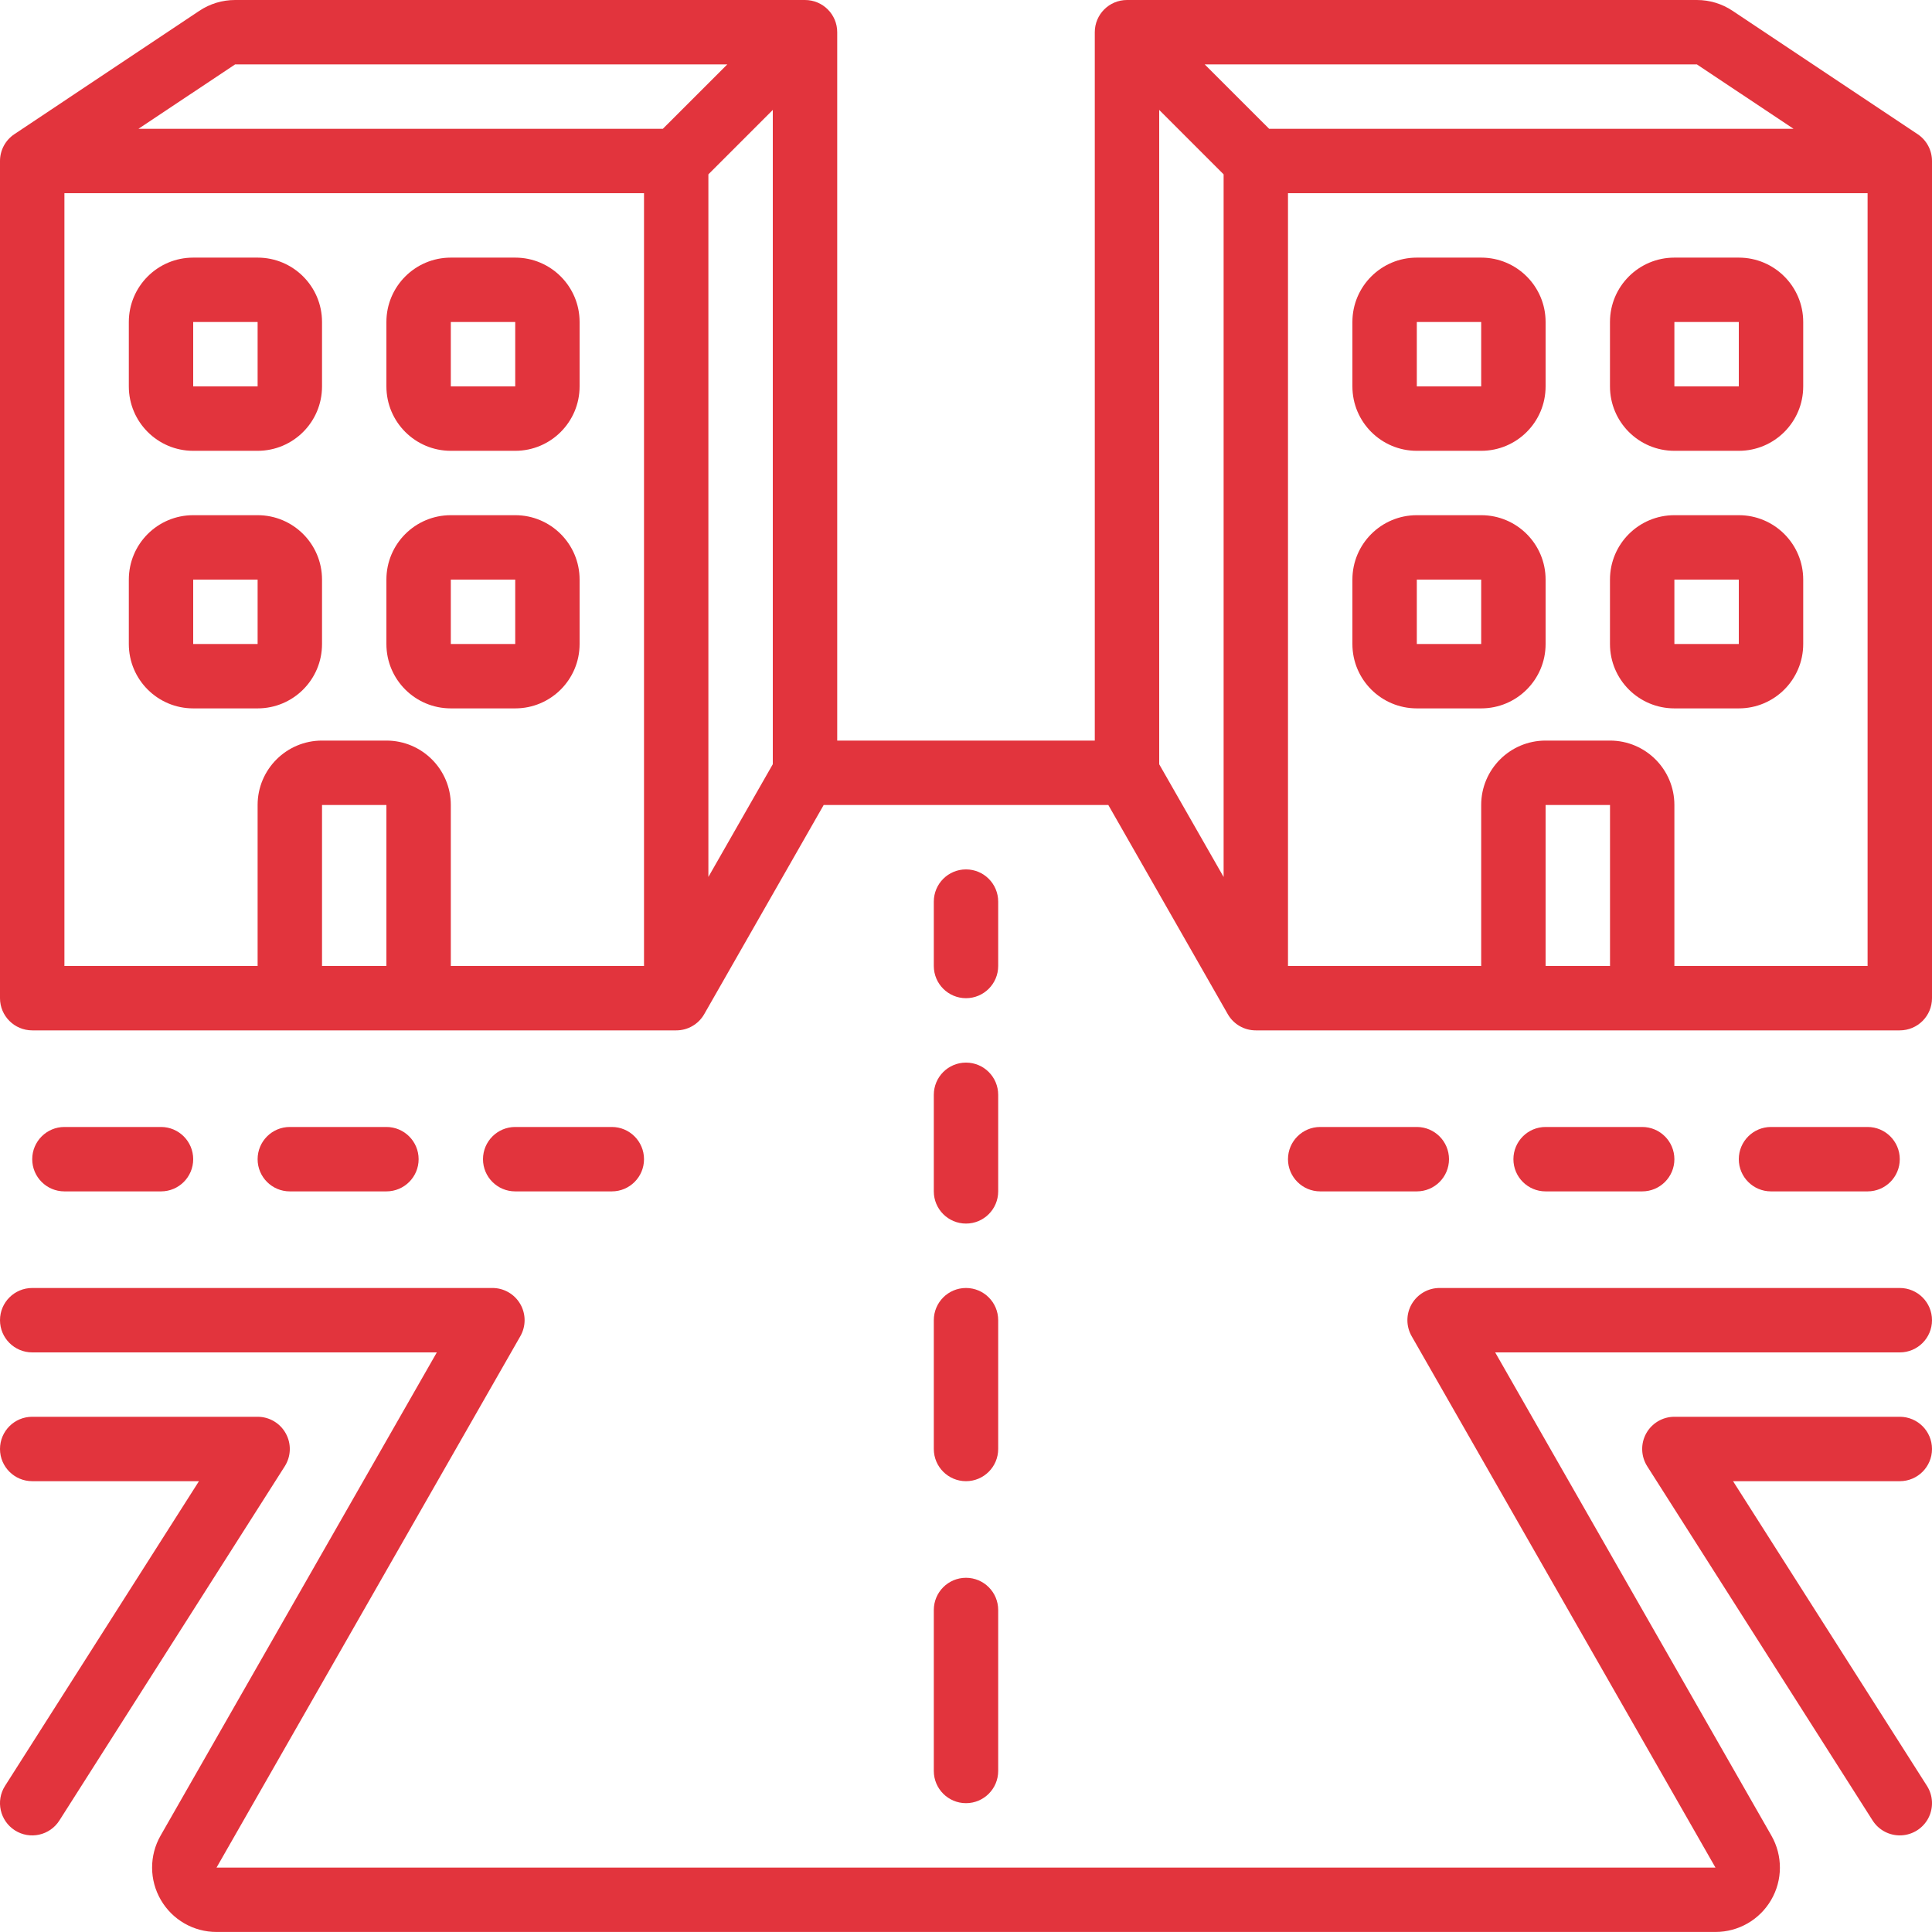
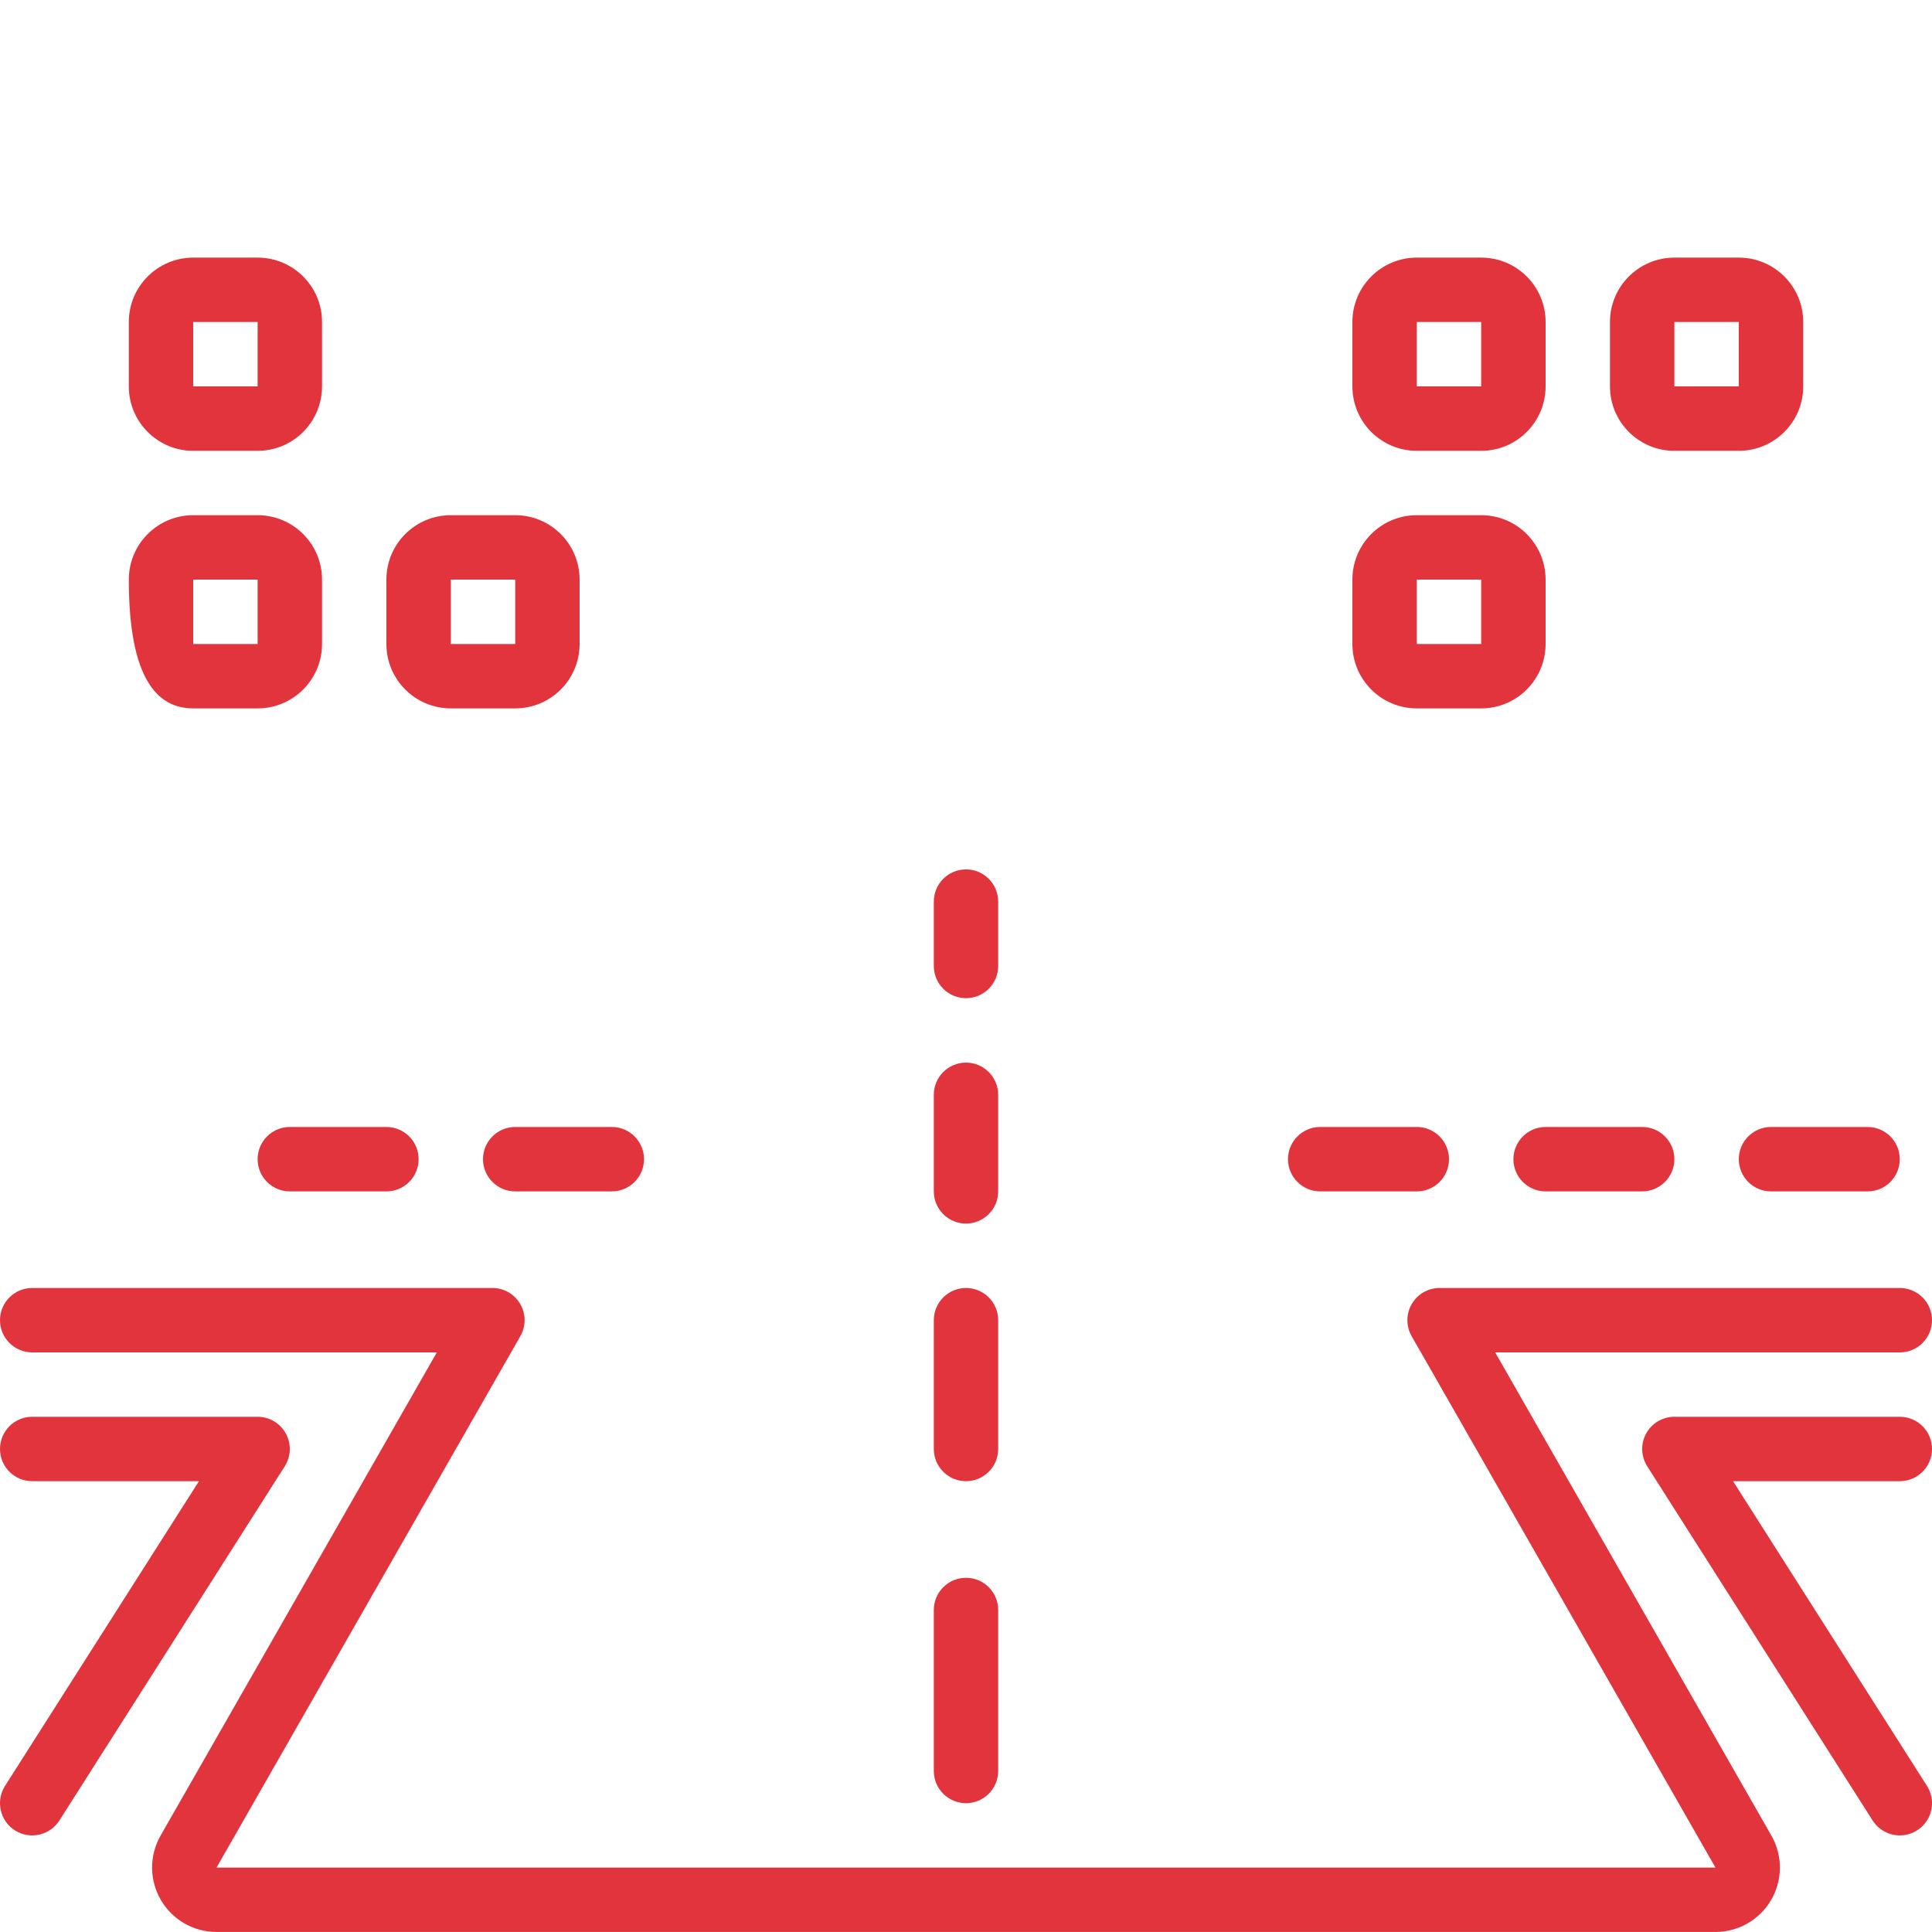
<svg xmlns="http://www.w3.org/2000/svg" viewBox="0 0 50 49.999" fill="none">
  <path d="M25 25.833C25.46 25.833 25.833 25.46 25.833 25V23.333C25.833 22.873 25.46 22.5 25 22.5C24.54 22.5 24.167 22.873 24.167 23.333V25C24.167 25.46 24.54 25.833 25 25.833Z" fill="#E2343D" />
  <path d="M24.167 30.833C24.167 31.293 24.54 31.666 25 31.666C25.46 31.666 25.833 31.293 25.833 30.833V28.333C25.833 27.873 25.46 27.5 25 27.5C24.54 27.5 24.167 27.873 24.167 28.333V30.833Z" fill="#E2343D" />
  <path d="M24.167 37.5C24.167 37.96 24.54 38.333 25 38.333C25.46 38.333 25.833 37.96 25.833 37.5V34.166C25.833 33.706 25.46 33.333 25 33.333C24.54 33.333 24.167 33.706 24.167 34.166V37.5Z" fill="#E2343D" />
  <path d="M24.167 45.833C24.167 46.293 24.54 46.666 25 46.666C25.46 46.666 25.833 46.293 25.833 45.833V41.666C25.833 41.206 25.46 40.833 25 40.833C24.54 40.833 24.167 41.206 24.167 41.666V45.833Z" fill="#E2343D" />
  <path d="M10 30.833C10.461 30.833 10.834 30.46 10.834 30C10.834 29.54 10.461 29.166 10 29.166H7.5C7.04 29.166 6.667 29.54 6.667 30C6.667 30.46 7.04 30.833 7.5 30.833H10Z" fill="#E2343D" />
-   <path d="M4.167 30.833C4.627 30.833 5 30.46 5 30C5 29.54 4.627 29.166 4.167 29.166H1.667C1.207 29.166 0.834 29.54 0.834 30C0.834 30.46 1.207 30.833 1.667 30.833H4.167Z" fill="#E2343D" />
  <path d="M13.334 30.833H15.834C16.294 30.833 16.667 30.46 16.667 30C16.667 29.54 16.294 29.166 15.834 29.166H13.334C12.873 29.166 12.5 29.54 12.5 30C12.5 30.46 12.873 30.833 13.334 30.833Z" fill="#E2343D" />
  <path d="M36.667 30.833C37.127 30.833 37.5 30.46 37.5 30C37.5 29.54 37.127 29.166 36.667 29.166H34.167C33.706 29.166 33.333 29.54 33.333 30C33.333 30.46 33.707 30.833 34.167 30.833H36.667Z" fill="#E2343D" />
  <path d="M42.5 30.833C42.96 30.833 43.333 30.46 43.333 30C43.333 29.54 42.96 29.166 42.5 29.166H40C39.54 29.166 39.167 29.54 39.167 30C39.167 30.46 39.54 30.833 40 30.833H42.5Z" fill="#E2343D" />
  <path d="M48.333 30.833C48.793 30.833 49.166 30.46 49.166 30C49.166 29.54 48.793 29.166 48.333 29.166H45.833C45.373 29.166 45 29.54 45 30C45 30.46 45.373 30.833 45.833 30.833H48.333Z" fill="#E2343D" />
-   <path d="M6.667 18.333C7.588 18.333 8.334 17.587 8.334 16.667V15C8.334 14.079 7.588 13.333 6.667 13.333H5C4.08 13.333 3.334 14.079 3.334 15V16.667C3.334 17.587 4.08 18.333 5 18.333H6.667ZM5 15H6.667V16.667H5V15Z" fill="#E2343D" />
+   <path d="M6.667 18.333C7.588 18.333 8.334 17.587 8.334 16.667V15C8.334 14.079 7.588 13.333 6.667 13.333H5C4.08 13.333 3.334 14.079 3.334 15C3.334 17.587 4.08 18.333 5 18.333H6.667ZM5 15H6.667V16.667H5V15Z" fill="#E2343D" />
  <path d="M11.667 18.333H13.334C14.254 18.333 15 17.587 15 16.667V15C15 14.079 14.254 13.333 13.334 13.333H11.667C10.746 13.333 10 14.079 10 15V16.667C10 17.587 10.746 18.333 11.667 18.333ZM11.667 15H13.334V16.667H11.667V15Z" fill="#E2343D" />
  <path d="M38.333 13.333H36.667C35.746 13.333 35 14.079 35 15V16.667C35 17.587 35.746 18.333 36.667 18.333H38.333C39.254 18.333 40 17.587 40 16.667V15C40 14.079 39.254 13.333 38.333 13.333ZM36.667 16.667V15H38.333V16.667H36.667Z" fill="#E2343D" />
-   <path d="M45 13.333H43.333C42.413 13.333 41.666 14.079 41.666 15V16.667C41.666 17.587 42.413 18.333 43.333 18.333H45C45.92 18.333 46.667 17.587 46.667 16.667V15C46.667 14.079 45.92 13.333 45 13.333ZM43.333 16.667V15H45V16.667H43.333Z" fill="#E2343D" />
  <path d="M5 11.667H6.667C7.588 11.667 8.334 10.92 8.334 10V8.333C8.334 7.413 7.588 6.667 6.667 6.667H5C4.08 6.667 3.334 7.413 3.334 8.333V10C3.334 10.92 4.08 11.667 5 11.667ZM5 8.333H6.667V10H5V8.333Z" fill="#E2343D" />
-   <path d="M11.667 11.667H13.334C14.254 11.667 15 10.92 15 10V8.333C15 7.413 14.254 6.667 13.334 6.667H11.667C10.746 6.667 10 7.413 10 8.333V10C10 10.92 10.746 11.667 11.667 11.667ZM11.667 8.333H13.334V10H11.667V8.333Z" fill="#E2343D" />
  <path d="M38.333 6.667H36.667C35.746 6.667 35 7.413 35 8.333V10C35 10.921 35.746 11.667 36.667 11.667H38.333C39.254 11.667 40 10.921 40 10V8.333C40 7.413 39.254 6.667 38.333 6.667ZM36.667 10V8.333H38.333V10H36.667Z" fill="#E2343D" />
  <path d="M45 6.667H43.333C42.413 6.667 41.666 7.413 41.666 8.333V10C41.666 10.921 42.413 11.667 43.333 11.667H45C45.92 11.667 46.667 10.921 46.667 10V8.333C46.667 7.413 45.92 6.667 45 6.667ZM43.333 10V8.333H45V10H43.333Z" fill="#E2343D" />
-   <path d="M49.629 3.473L44.839 0.28C44.566 0.097 44.245 0 43.916 0H29.167C28.706 0 28.333 0.373 28.333 0.833V19.166H21.667V0.833C21.667 0.373 21.294 0 20.833 0H6.084C5.754 0 5.433 0.097 5.159 0.28L0.371 3.473C0.139 3.628 0 3.888 0 4.167V25.833C0 26.293 0.374 26.666 0.834 26.666H17.5C17.798 26.667 18.074 26.508 18.223 26.25L21.317 20.833H28.683L31.777 26.25C31.926 26.508 32.202 26.667 32.5 26.666H49.166C49.627 26.666 50 26.293 50 25.833V4.167C50 3.888 49.861 3.628 49.629 3.473ZM46.416 3.333H32.845L31.178 1.667H43.916L46.416 3.333ZM18.333 4.512L20 2.845V19.778L18.333 22.695V4.512ZM6.084 1.667H18.822L17.155 3.333H3.584L6.084 1.667ZM1.667 5H16.667V25H11.667V20.833C11.667 19.913 10.921 19.166 10 19.166H8.334C7.413 19.166 6.667 19.913 6.667 20.833V25H1.667L1.667 5ZM8.334 25V20.833H10V25H8.334ZM30 2.845L31.667 4.512V22.696L30 19.779V2.845ZM40 25V20.833H41.667V25H40ZM43.333 25V20.833C43.333 19.913 42.587 19.166 41.666 19.166H40C39.079 19.166 38.333 19.913 38.333 20.833V25H33.333V5H48.333V25H43.333Z" fill="#E2343D" />
  <path d="M50 37.5C50 37.039 49.627 36.666 49.166 36.666H43.333C43.029 36.666 42.749 36.832 42.602 37.099C42.456 37.365 42.467 37.691 42.63 37.947L48.463 47.114C48.623 47.365 48.905 47.512 49.202 47.499C49.5 47.486 49.768 47.316 49.906 47.052C50.043 46.788 50.03 46.47 49.87 46.219L44.851 38.333H49.167C49.627 38.333 50 37.96 50 37.5Z" fill="#E2343D" />
  <path d="M49.166 33.333H37.258C36.96 33.332 36.685 33.491 36.535 33.749C36.386 34.007 36.386 34.325 36.535 34.583L44.396 48.333H5.604L13.465 34.583C13.614 34.325 13.614 34.007 13.465 33.749C13.316 33.491 13.04 33.332 12.742 33.333H0.834C0.373 33.333 0 33.706 0 34.166C0 34.627 0.374 35 0.834 35H11.305L4.156 47.505C3.861 48.021 3.863 48.655 4.162 49.169C4.46 49.683 5.009 50 5.604 49.999H44.397C44.991 49.999 45.54 49.683 45.838 49.169C46.137 48.656 46.139 48.022 45.844 47.506L38.695 35H49.167C49.627 35 50 34.627 50 34.166C50 33.706 49.627 33.333 49.166 33.333Z" fill="#E2343D" />
  <path d="M7.397 37.099C7.251 36.832 6.971 36.666 6.667 36.666H0.834C0.373 36.666 0 37.039 0 37.5C0 37.96 0.374 38.333 0.834 38.333H5.149L0.13 46.219C-0.117 46.607 -0.002 47.122 0.386 47.37C0.775 47.617 1.29 47.502 1.537 47.114L7.37 37.947C7.533 37.69 7.544 37.365 7.397 37.099Z" fill="#E2343D" />
</svg>